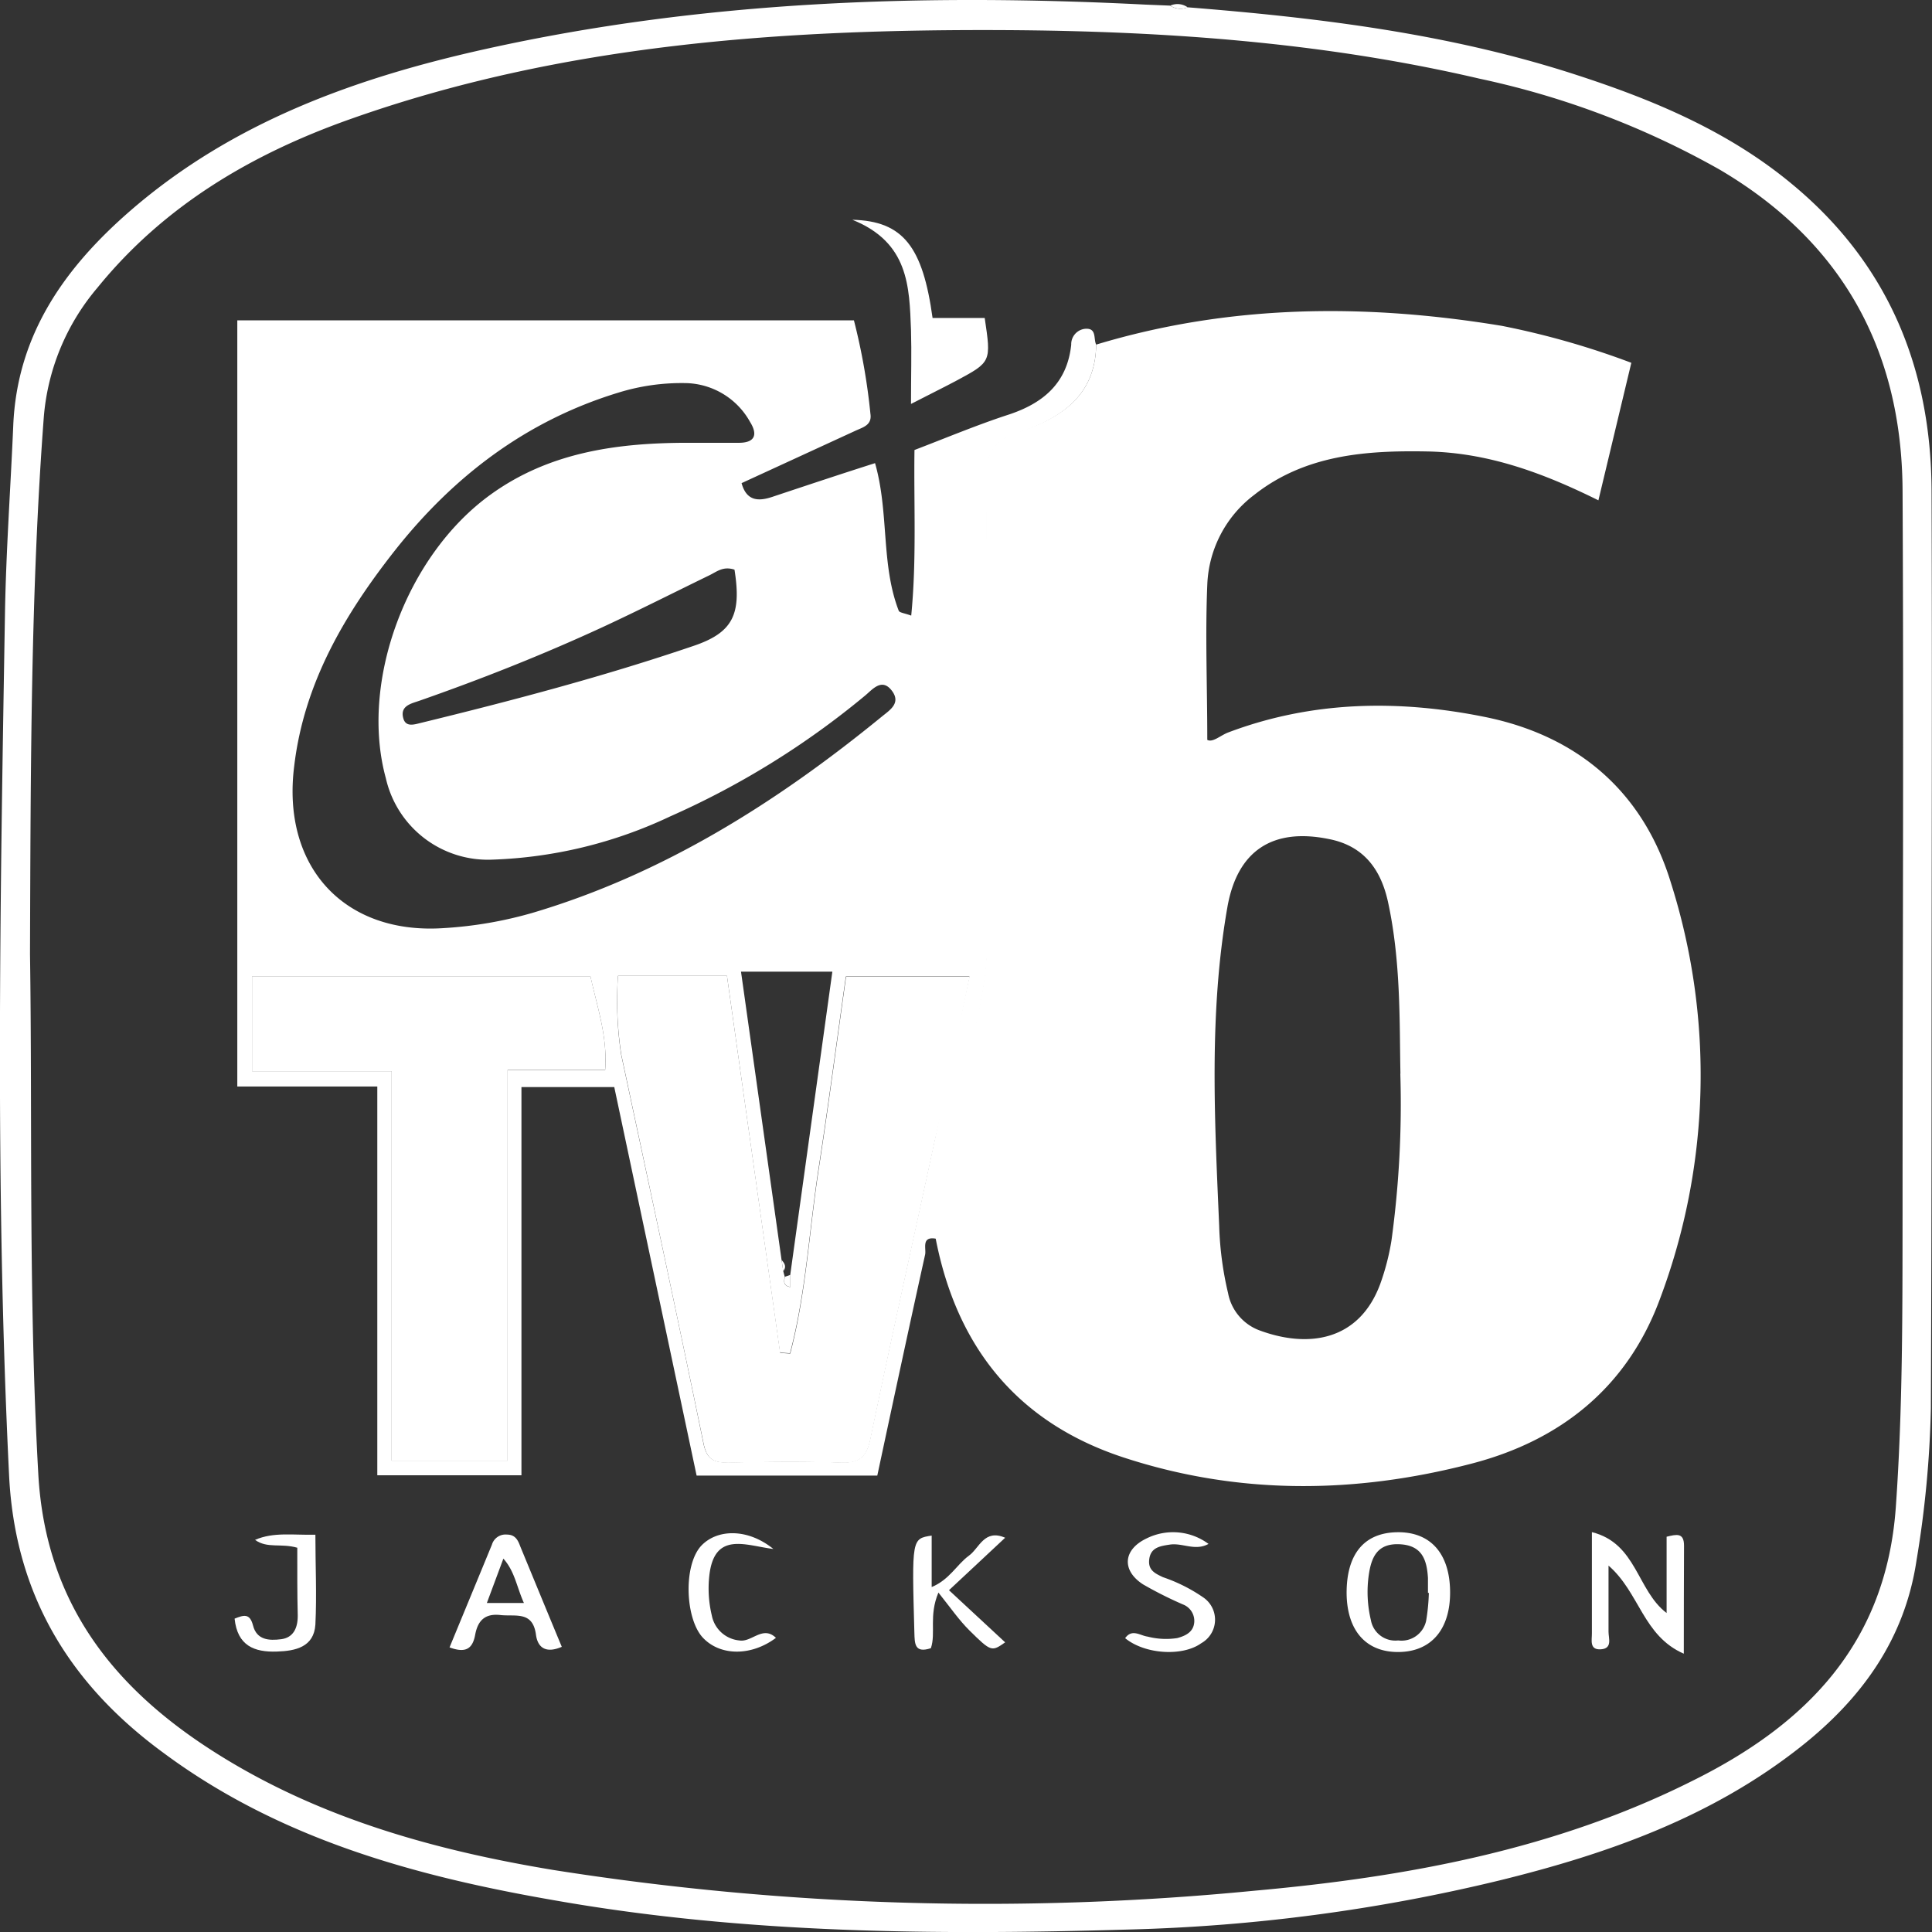
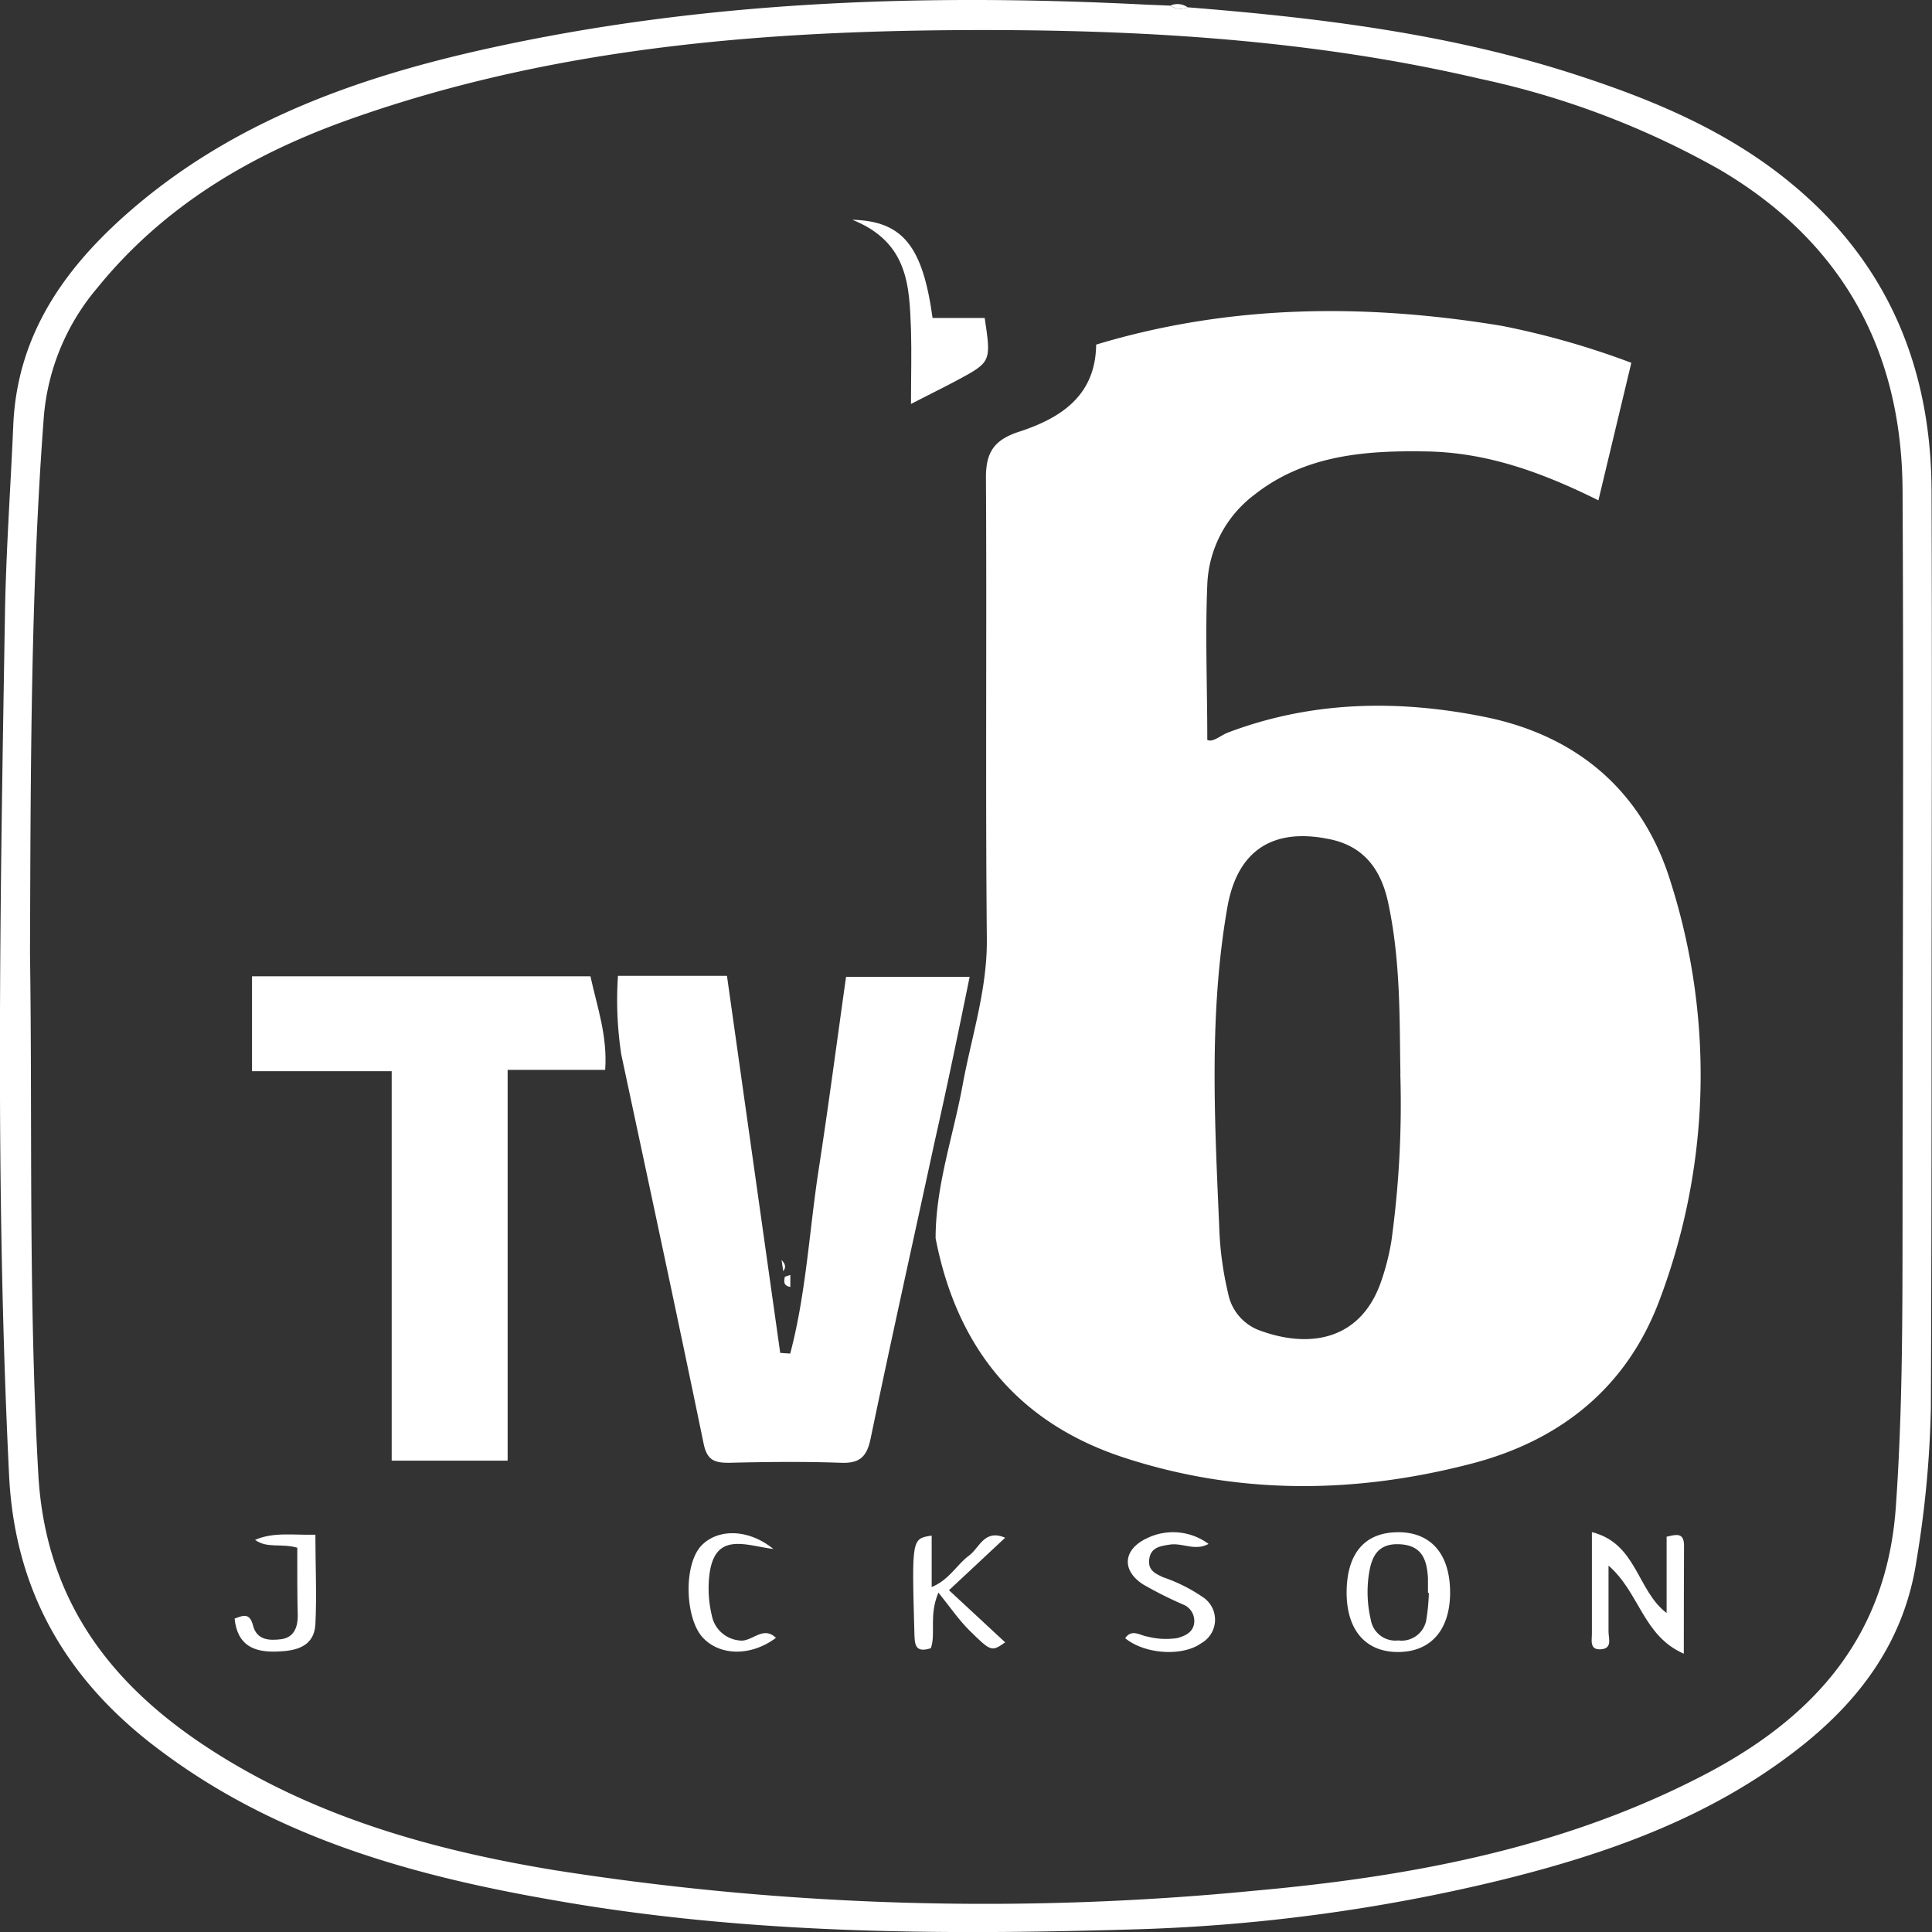
<svg xmlns="http://www.w3.org/2000/svg" viewBox="0 0 171.95 171.95">
  <rect x="0" y="0" width="171.95" height="171.95" fill="#333333" stroke="none" />
  <g fill="#fff">
    <path d="m105.7.65c11.7.93 23.32 2.35 34.55 6 6.88 2.23 13.51 5 19.15 9.66 8.6 7.07 12.47 16.39 12.51 27.37.06 17.22 0 34.44 0 51.65q0 15-.06 30.06a94.08 94.08 0 0 1 -1.28 13.5c-1.05 7-4.87 12.28-10.3 16.57-7.92 6.26-17.16 9.53-26.81 11.9a156.83 156.83 0 0 1 -33 4.37c-17.07.5-34.15.38-51-2.58-12.46-2.15-24.56-5.46-34.92-13.15-8.29-6.07-13.2-14-13.73-24.67-1.25-25.52-.8-51-.37-76.56.09-5.64.5-11.27.74-16.9.34-8.1 4.6-14.07 10.45-19.14 9.12-7.9 20.09-11.82 31.64-14.38 19.35-4.29 38.95-4.94 58.66-3.94l2.22.09a1.62 1.62 0 0 0 1.55.15zm-103.03 84.26c.22 14.7-.15 30.49.74 46.3.64 11.36 6.59 18.93 15.59 24.67 9.22 5.89 19.61 8.79 30.25 10.55a246.37 246.37 0 0 0 62.35 1.85c13.49-1.21 26.77-3.64 39-9.77 10.11-5 17.27-12.2 18.13-24.38.62-8.76.59-17.49.6-26.24 0-21.44.11-42.89 0-64.33-.09-12.44-5.42-22.08-16.29-28.47a75.26 75.26 0 0 0 -21.37-8.09c-13.88-3.24-28-4.24-42.19-4.32-19.81-.1-39.48 1.24-58.33 7.93-8.72 3.09-16.53 7.67-22.48 15a20.3 20.3 0 0 0 -4.77 11.49c-1.17 15.55-1.17 31.13-1.23 47.81z" />
    <path d="m105.7.65a1.62 1.62 0 0 1 -1.54-.15 1.55 1.55 0 0 1 1.54.15z" />
    <path d="m97.56 30.67c11.89-3.59 23.95-3.67 36.1-1.67a72.45 72.45 0 0 1 11.53 3.29l-2.93 12.24c-5-2.48-9.87-4.25-15.24-4.35s-10.85.27-15.4 3.87a10.51 10.51 0 0 0 -4.17 8c-.19 4.51 0 9 0 13.8.49.26 1.17-.4 1.86-.66 7.46-2.82 15.15-2.93 22.8-1.39 8.27 1.66 14.12 6.63 16.6 14.76a56.63 56.63 0 0 1 -1 37.12c-2.9 7.79-8.81 12.53-16.76 14.59-10.34 2.69-20.71 2.8-30.94-.55-9.46-3.1-14.87-9.83-16.74-19.52 0-4.67 1.57-9.08 2.4-13.61.79-4.32 2.2-8.51 2.16-13-.13-13.7 0-27.4-.08-41.1 0-2.12.64-3.26 2.75-4 3.76-1.2 7-3.15 7.06-7.82zm27.08 64.89c-.09-4.53.05-10-1.11-15.3-.64-2.92-2.19-5-5.29-5.59-4.94-1-8.11 1-9 6.06-1.65 9.42-1.14 18.93-.73 28.41a29.47 29.47 0 0 0 .79 5.95 4.4 4.4 0 0 0 2.73 3.29c4.36 1.64 8.92 1 10.81-4.1a21.43 21.43 0 0 0 1-3.86 89.26 89.26 0 0 0 .79-14.86z" />
-     <path d="m97.56 30.67c-.06 4.67-3.3 6.62-7 7.87-2.11.71-2.76 1.84-2.75 4 .07 13.7 0 27.4.08 41.1 0 4.51-1.37 8.69-2.16 13-.83 4.53-2.38 8.94-2.4 13.61-1.39-.26-.86.91-1 1.44-1.44 6.51-2.83 13-4.25 19.64h-16.08l-7.33-34.58h-8.26v34.55h-12.83v-34.6h-12.46v-68.19h54.88a55.94 55.94 0 0 1 1.47 8.33c.15 1-.67 1.19-1.32 1.49l-10.15 4.67c.43 1.55 1.43 1.66 2.74 1.22 3-1 6-2 9.14-3 1.26 4.4.51 9 2.11 13.14.07.17.51.21 1.11.43.49-5 .22-9.87.29-14.74 2.8-1.07 5.47-2.19 8.2-3.09 3.15-1 5.38-2.77 5.75-6.28a1.38 1.38 0 0 1 1.18-1.41c1.13-.13.78.88 1.04 1.4zm-28 81.47.15 1 .13.49c-.06.38-.17.79.49.92v-1.07l3.75-27h-8.13zm-14.56-25.29a32 32 0 0 0 .28 7c2.46 11.53 4.95 23 7.32 34.59.3 1.46.94 1.74 2.24 1.72 3.34-.07 6.68-.11 10 0 1.65.06 2.29-.51 2.62-2.13 1.84-8.85 3.81-17.68 5.72-26.52 1-4.85 2.06-9.7 3.1-14.6h-11c-.82 5.81-1.56 11.46-2.43 17.1-.84 5.47-1.12 11.06-2.54 16.43l-.89-.06-4.72-33.53zm-20.14 8.49v34.66h10.32v-34.77h8.68c.22-3-.72-5.63-1.31-8.33h-30.12v8.44zm26-55.93h4.9c1.39 0 1.72-.69 1-1.85a6.7 6.7 0 0 0 -5.6-3.46 19 19 0 0 0 -6.14.85c-8.16 2.49-14.62 7.41-19.84 14-4.5 5.71-8.13 11.85-9 19.27-1.11 8.91 4.44 15 13.35 14.38a36.16 36.16 0 0 0 7.88-1.36c11.59-3.44 21.7-9.8 31.07-17.46.71-.58 1.76-1.21.87-2.34s-1.72-.05-2.37.48a73.94 73.94 0 0 1 -17.33 10.74 40.1 40.1 0 0 1 -15.87 3.85 9.31 9.31 0 0 1 -9.44-7.25c-2.34-8.53 1.81-19.84 9.35-25.26 5.12-3.69 11.02-4.55 17.12-4.59zm4.51 11.29c-1-.33-1.56.17-2.21.49-3.19 1.55-6.36 3.16-9.58 4.65-5.31 2.45-10.74 4.6-16.26 6.53-.71.25-1.75.44-1.42 1.58.22.77.94.54 1.51.4 8.2-2 16.34-4.15 24.33-6.87 3.51-1.19 4.26-2.82 3.63-6.78z" />
    <path d="m81.08 35.95c0-2.5.06-4.54 0-6.58-.15-3.85-.19-7.79-5.22-9.81 4.54.11 6.27 2.43 7.14 8.74h4.64c.58 3.9.59 3.91-2.5 5.57-1.14.61-2.34 1.19-4.06 2.08z" />
    <path d="m149.86 147.18c-3.64-1.59-3.93-5.44-6.7-7.84v5.89c0 .58.37 1.49-.68 1.56s-.79-.84-.8-1.43c0-2.88 0-5.75 0-9 4 1 4 5.19 6.65 7.2v-6.79c.88-.21 1.55-.39 1.55.8-.01 3.01-.02 6.03-.02 9.61z" />
    <path d="m119.85 141.77c0-3.46 1.56-5.36 4.51-5.4s4.66 1.89 4.7 5.25-1.65 5.37-4.55 5.41-4.64-1.87-4.66-5.26zm7.32 0h-.08c0-.44 0-.89 0-1.33-.1-1.6-.51-2.9-2.51-3s-2.53 1.15-2.76 2.75a10.77 10.77 0 0 0 .19 4 2.21 2.21 0 0 0 2.43 1.81 2.24 2.24 0 0 0 2.49-1.76 17.91 17.91 0 0 0 .24-2.47z" />
    <path d="m82.85 146.69c-1.46.48-1.44-.41-1.47-1.39-.23-8.36-.24-8.36 1.54-8.63v4.58c1.6-.67 2.23-2 3.31-2.79.93-.66 1.36-2.41 3.23-1.6l-5 4.67 5 4.64c-1.19.83-1.23.87-3.17-1.05-.93-.92-1.67-2-2.77-3.38-.87 2.08-.21 3.59-.67 4.95z" />
    <path d="m107.56 137.41c-1.2.66-2.3-.11-3.44.06-.86.13-1.68.25-1.83 1.26s.5 1.3 1.21 1.64a14.52 14.52 0 0 1 3.56 1.78 2.4 2.4 0 0 1 -.15 4.1c-1.65 1.19-5 1-6.77-.45.61-.87 1.35-.22 2-.14a6.58 6.58 0 0 0 2.64.13c.73-.2 1.44-.53 1.51-1.41a1.57 1.57 0 0 0 -1-1.58 34.82 34.82 0 0 1 -3.56-1.79c-1.93-1.25-1.77-3.1.32-4.09a5.3 5.3 0 0 1 5.51.49z" />
-     <path d="m50 146.57c-1.49.64-2.16 0-2.3-1.09-.29-2.13-1.83-1.59-3.17-1.74s-2 .46-2.24 1.76-.89 1.63-2.28 1.12c1.26-3.06 2.52-6.1 3.77-9.14a1.26 1.26 0 0 1 1.34-.9c.78 0 1 .56 1.2 1.09 1.21 2.93 2.41 5.85 3.68 8.9zm-3.37-3.9c-.66-1.47-.81-2.81-1.83-3.95l-1.47 3.95z" />
    <path d="m68.83 137.86c-2.42-.29-5.25-1.63-5.7 2.37a10.34 10.34 0 0 0 .22 3.54 2.76 2.76 0 0 0 2.44 2.23c1.11.2 2.09-1.37 3.27-.23-2.17 1.63-4.93 1.64-6.49 0s-1.78-6.33-.21-8.14c1.42-1.57 4.18-1.63 6.47.23z" />
    <path d="m26.46 137.75c-1.46-.42-2.67.09-3.76-.7 1.66-.72 3.4-.41 5.37-.46 0 2.71.13 5.36 0 8-.13 2-1.77 2.35-3.43 2.4-2 .07-3.51-.51-3.76-2.93.79-.31 1.35-.52 1.64.61.33 1.3 1.43 1.36 2.51 1.22s1.48-1 1.47-2.11c-.05-2-.04-3.99-.04-6.03z" />
    <path d="m55 86.85h9.7l4.74 33.56.89.06c1.42-5.37 1.7-11 2.54-16.43.87-5.64 1.61-11.3 2.43-17.1h11c-1 4.9-2 9.75-3.1 14.6-1.91 8.84-3.88 17.66-5.72 26.52-.34 1.63-1 2.19-2.62 2.13-3.34-.12-6.68-.08-10 0-1.3 0-1.94-.25-2.24-1.72-2.38-11.54-4.86-23.07-7.32-34.59a32 32 0 0 1 -.3-7.03z" />
    <path d="m34.86 95.34h-12.43v-8.45h30.12c.59 2.71 1.53 5.3 1.31 8.33h-8.68v34.78h-10.32z" />
    <path d="m69.85 113.63.49-.16v1.07c-.67-.12-.55-.54-.49-.91z" />
    <path d="m69.56 112.14c.28.3.46.61.15 1z" />
  </g>
</svg>